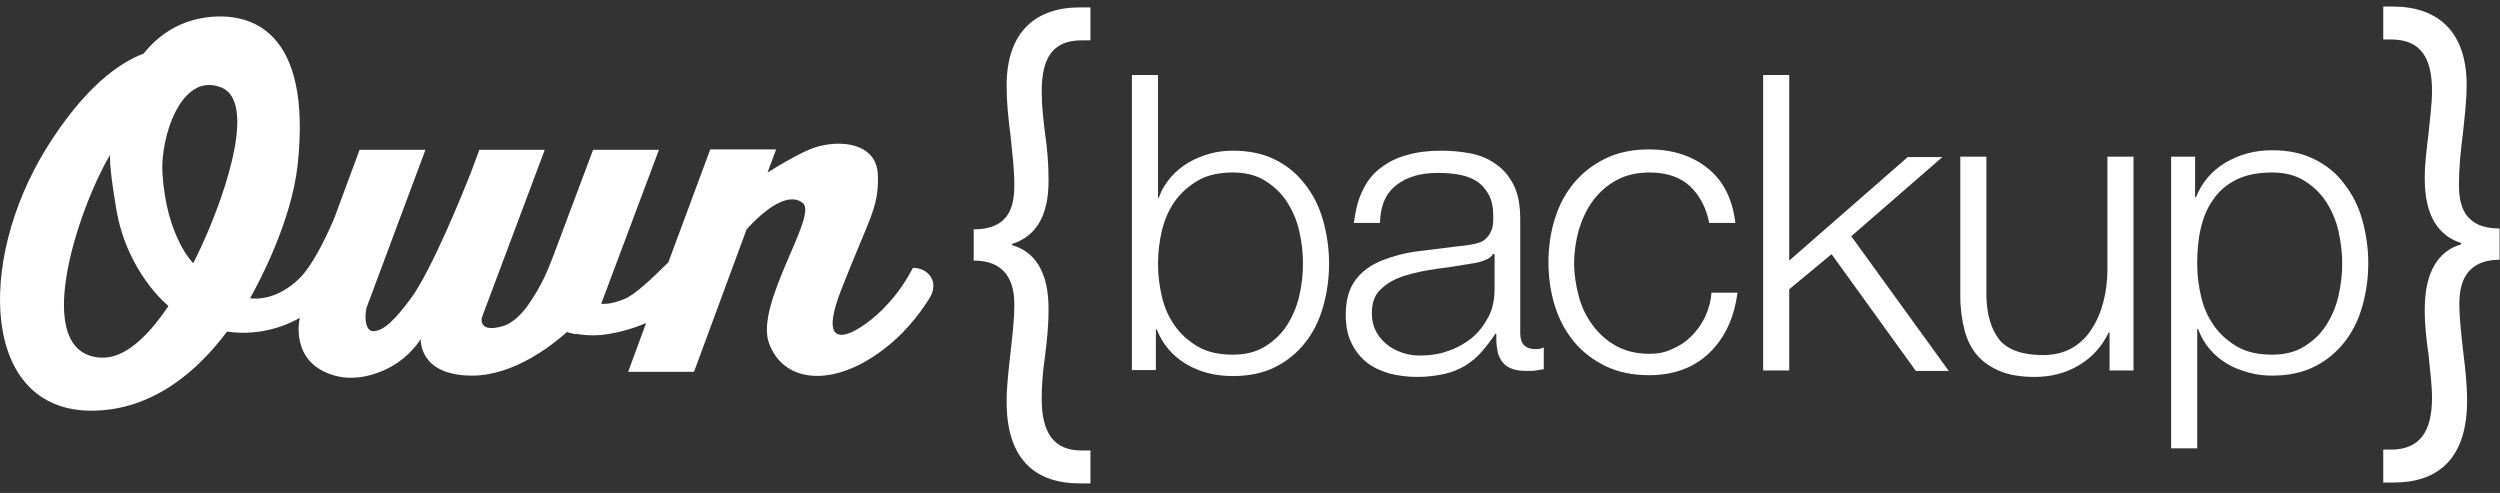
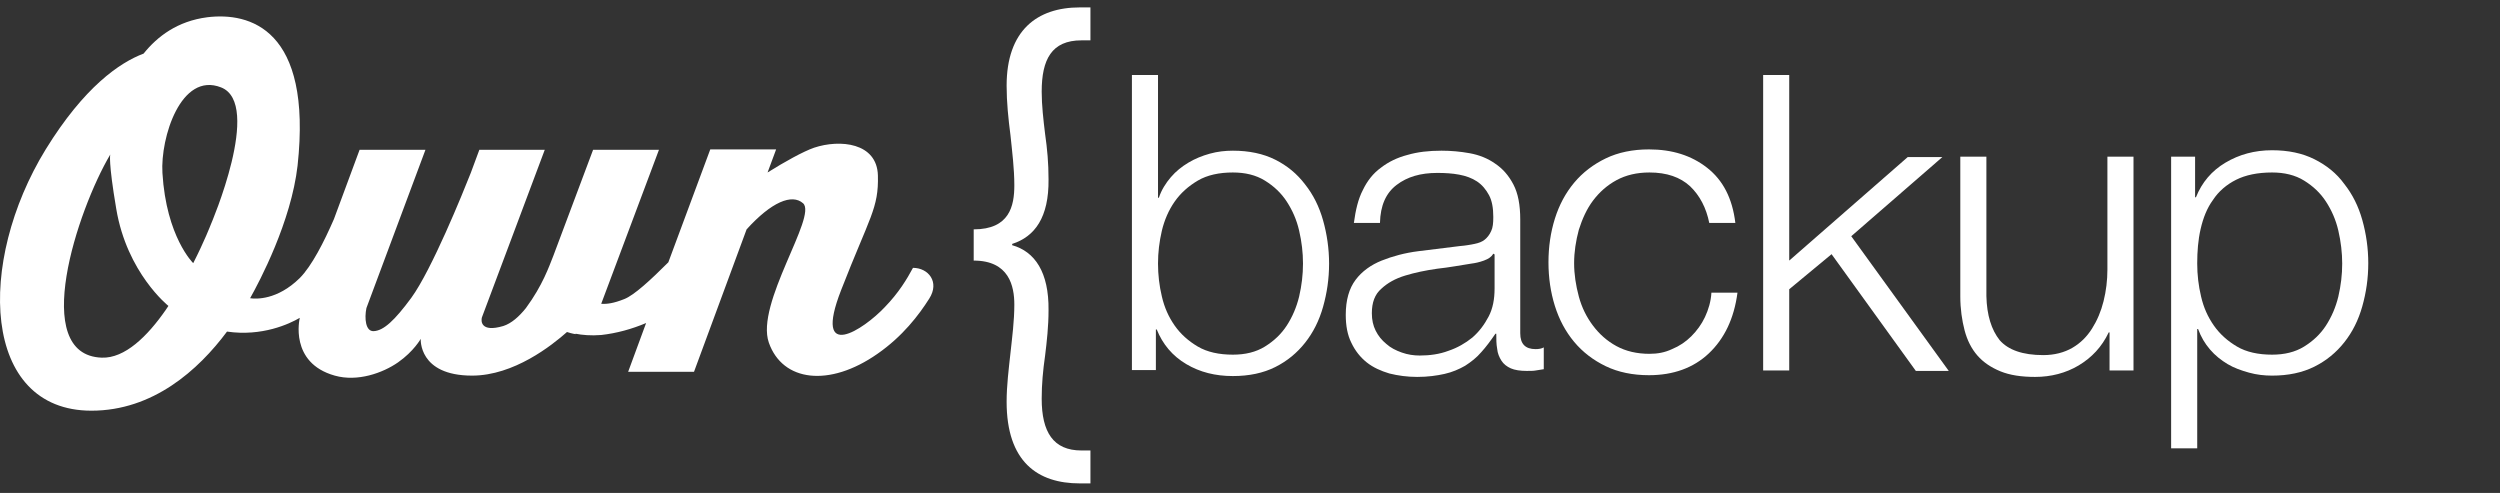
<svg xmlns="http://www.w3.org/2000/svg" width="142" height="28" viewBox="0 0 142 28" fill="none">
  <rect x="0" y="0" width="142" height="28" fill="#333333" stroke="none" />
  <path d="M51.857 15.214C51.517 15.846 51.055 16.623 50.253 17.449C49.063 18.712 46.148 20.655 47.776 16.477C49.403 12.299 49.913 11.838 49.865 9.967C49.816 8.097 47.703 7.903 46.245 8.388C45.614 8.607 44.569 9.19 43.598 9.797L44.084 8.486H40.343L37.962 14.898C36.966 15.894 36.019 16.769 35.46 16.987C34.853 17.23 34.464 17.279 34.149 17.255L37.428 8.51H33.687L31.428 14.534C31.185 15.141 30.821 16.21 29.873 17.497C29.485 17.983 29.047 18.372 28.586 18.518C27.274 18.906 27.323 18.202 27.371 18.032L30.942 8.51H27.226L26.74 9.822C26.278 10.988 24.529 15.311 23.363 16.915C22.416 18.202 21.785 18.785 21.226 18.809C20.764 18.834 20.691 18.081 20.813 17.497L24.165 8.51H20.424L18.967 12.445C18.408 13.732 17.704 15.117 17.023 15.797C15.736 17.06 14.521 16.987 14.206 16.939C14.74 15.992 16.538 12.591 16.902 9.409C17.752 1.611 14.157 0.688 11.777 0.98C10.076 1.198 8.935 2.073 8.157 3.044C6.797 3.555 4.781 4.939 2.595 8.486C-1.34 14.898 -1.049 23.327 5.194 23.327C8.692 23.327 11.267 21.02 12.894 18.834C14.886 19.125 16.441 18.396 17.023 18.056V18.081C17.023 18.081 16.416 20.607 19.015 21.335C20.303 21.7 21.736 21.19 22.61 20.582C23.509 19.951 23.898 19.246 23.898 19.246C23.898 19.246 23.752 21.335 26.813 21.335C29.193 21.335 31.355 19.611 32.205 18.858C32.497 18.955 32.691 18.979 32.691 18.979V18.955C33.056 19.028 33.566 19.076 34.149 19.028C35.023 18.931 35.898 18.688 36.699 18.348L35.679 21.117H39.42L42.407 13.028C43.816 11.473 44.982 10.988 45.614 11.546C46.44 12.275 42.893 17.255 43.671 19.465C44.448 21.675 47.096 22.016 49.84 20.097C51.274 19.101 52.197 17.886 52.78 16.963C53.387 16.016 52.731 15.214 51.857 15.214ZM9.42 17.595C8.376 19.101 7.089 20.364 5.777 20.315C1.672 20.169 4.392 11.935 6.263 8.777C6.263 8.777 6.141 9.141 6.603 11.862C7.21 15.506 9.566 17.376 9.566 17.376L9.42 17.595ZM11.971 12.761C11.971 12.761 11.607 13.708 10.975 14.947C10.975 14.947 9.445 13.465 9.226 9.822C9.105 7.83 10.271 4.065 12.554 4.963C14.934 5.886 11.971 12.761 11.971 12.761Z" fill="white" />
  <path d="M65.775 4.259V11.23H65.824C65.969 10.793 66.212 10.405 66.504 10.065C66.795 9.724 67.135 9.457 67.5 9.239C67.864 9.02 68.277 8.85 68.714 8.729C69.152 8.607 69.589 8.559 70.026 8.559C70.949 8.559 71.751 8.729 72.431 9.069C73.111 9.409 73.67 9.87 74.131 10.477C74.593 11.06 74.933 11.741 75.151 12.518C75.37 13.295 75.492 14.121 75.492 14.971C75.492 15.846 75.37 16.647 75.151 17.425C74.933 18.202 74.593 18.882 74.131 19.465C73.67 20.048 73.111 20.51 72.431 20.85C71.751 21.19 70.949 21.36 70.026 21.36C69.03 21.36 68.156 21.141 67.378 20.68C66.601 20.218 66.042 19.562 65.702 18.712H65.654V21.02H64.293V4.259H65.775ZM73.791 13.101C73.645 12.469 73.403 11.935 73.087 11.449C72.771 10.963 72.358 10.575 71.848 10.259C71.338 9.943 70.731 9.797 70.026 9.797C69.249 9.797 68.569 9.943 68.034 10.259C67.5 10.575 67.063 10.963 66.722 11.449C66.382 11.935 66.14 12.494 65.994 13.101C65.848 13.732 65.775 14.34 65.775 14.971C65.775 15.603 65.848 16.234 65.994 16.842C66.14 17.473 66.382 18.008 66.722 18.494C67.063 18.979 67.5 19.368 68.034 19.684C68.569 20 69.249 20.145 70.026 20.145C70.731 20.145 71.338 20 71.848 19.684C72.358 19.368 72.771 18.979 73.087 18.494C73.403 18.008 73.645 17.449 73.791 16.842C73.937 16.21 74.01 15.603 74.01 14.971C74.01 14.34 73.937 13.732 73.791 13.101Z" fill="white" />
  <path d="M77.411 10.793C77.653 10.283 77.994 9.846 78.431 9.53C78.868 9.19 79.378 8.947 79.937 8.802C80.52 8.631 81.151 8.559 81.88 8.559C82.415 8.559 82.949 8.607 83.483 8.704C84.018 8.802 84.504 8.996 84.916 9.287C85.354 9.579 85.694 9.967 85.961 10.478C86.228 10.988 86.35 11.643 86.35 12.469V18.931C86.35 19.538 86.641 19.83 87.224 19.83C87.394 19.83 87.564 19.805 87.686 19.732V20.971C87.516 20.995 87.37 21.02 87.224 21.044C87.103 21.068 86.933 21.068 86.714 21.068C86.35 21.068 86.034 21.02 85.815 20.923C85.597 20.826 85.402 20.68 85.281 20.485C85.159 20.291 85.062 20.073 85.038 19.805C84.989 19.538 84.989 19.271 84.989 18.955H84.941C84.674 19.344 84.406 19.708 84.139 20C83.872 20.315 83.556 20.558 83.216 20.777C82.876 20.971 82.487 21.141 82.05 21.238C81.613 21.336 81.103 21.409 80.496 21.409C79.937 21.409 79.403 21.336 78.917 21.214C78.431 21.068 77.994 20.874 77.629 20.583C77.265 20.291 76.973 19.927 76.755 19.465C76.536 19.028 76.439 18.494 76.439 17.886C76.439 17.036 76.633 16.38 76.998 15.894C77.362 15.409 77.872 15.044 78.479 14.801C79.087 14.558 79.791 14.364 80.568 14.267C81.346 14.17 82.147 14.073 82.925 13.976C83.24 13.951 83.508 13.903 83.751 13.854C83.993 13.805 84.188 13.732 84.334 13.611C84.479 13.49 84.601 13.344 84.698 13.125C84.795 12.931 84.819 12.664 84.819 12.324C84.819 11.814 84.746 11.401 84.576 11.085C84.406 10.769 84.188 10.502 83.896 10.307C83.605 10.113 83.265 9.992 82.876 9.919C82.487 9.846 82.074 9.822 81.637 9.822C80.69 9.822 79.937 10.04 79.33 10.502C78.722 10.963 78.406 11.668 78.382 12.664H76.9C76.998 11.935 77.143 11.303 77.411 10.793ZM84.819 14.413C84.722 14.583 84.552 14.704 84.285 14.801C84.018 14.899 83.775 14.947 83.581 14.971C82.949 15.069 82.317 15.19 81.637 15.263C80.957 15.36 80.374 15.482 79.815 15.652C79.257 15.822 78.82 16.064 78.455 16.404C78.091 16.72 77.921 17.182 77.921 17.789C77.921 18.178 77.994 18.494 78.139 18.785C78.285 19.076 78.479 19.319 78.747 19.538C78.99 19.757 79.281 19.902 79.621 20.024C79.961 20.145 80.301 20.194 80.641 20.194C81.2 20.194 81.759 20.121 82.269 19.927C82.779 19.757 83.24 19.489 83.629 19.174C84.018 18.834 84.309 18.445 84.552 17.983C84.795 17.522 84.892 16.988 84.892 16.38V14.461C84.868 14.413 84.819 14.413 84.819 14.413Z" fill="white" />
  <path d="M95.993 10.575C95.434 10.065 94.681 9.797 93.686 9.797C92.981 9.797 92.35 9.943 91.815 10.235C91.281 10.526 90.844 10.915 90.479 11.4C90.115 11.886 89.872 12.445 89.677 13.052C89.507 13.684 89.41 14.315 89.41 14.947C89.41 15.579 89.507 16.21 89.677 16.842C89.848 17.473 90.115 18.008 90.479 18.493C90.844 18.979 91.281 19.368 91.815 19.659C92.35 19.951 92.981 20.097 93.686 20.097C94.147 20.097 94.56 20.024 94.973 19.829C95.386 19.659 95.75 19.416 96.066 19.101C96.382 18.785 96.649 18.421 96.843 18.008C97.038 17.595 97.183 17.109 97.208 16.623H98.689C98.495 18.105 97.936 19.246 97.062 20.072C96.188 20.898 95.046 21.311 93.661 21.311C92.738 21.311 91.912 21.141 91.208 20.801C90.503 20.461 89.896 20 89.41 19.416C88.924 18.834 88.56 18.153 88.317 17.376C88.074 16.599 87.953 15.773 87.953 14.898C87.953 14.024 88.074 13.198 88.317 12.421C88.56 11.643 88.924 10.963 89.41 10.38C89.896 9.797 90.503 9.336 91.208 8.996C91.912 8.656 92.738 8.486 93.661 8.486C94.973 8.486 96.066 8.826 96.965 9.53C97.864 10.235 98.398 11.255 98.568 12.664H97.086C96.916 11.813 96.552 11.109 95.993 10.575Z" fill="white" />
  <path d="M101.628 4.259V14.801L108.357 8.923H110.325L105.151 13.417L110.689 21.068H108.819L104.033 14.437L101.628 16.429V21.044H100.147V4.259H101.628Z" fill="white" />
  <path d="M119.822 21.068V18.882H119.774C119.385 19.708 118.802 20.315 118.074 20.753C117.345 21.19 116.495 21.409 115.596 21.409C114.819 21.409 114.163 21.311 113.628 21.093C113.094 20.874 112.657 20.583 112.317 20.194C111.977 19.805 111.734 19.32 111.588 18.761C111.442 18.202 111.345 17.546 111.345 16.842V8.899H112.827V16.817C112.851 17.911 113.118 18.736 113.58 19.32C114.066 19.878 114.891 20.17 116.057 20.17C116.689 20.17 117.248 20.024 117.709 19.757C118.171 19.489 118.535 19.125 118.827 18.664C119.118 18.202 119.337 17.692 119.482 17.109C119.628 16.526 119.701 15.919 119.701 15.312V8.899H121.183V21.044H119.822V21.068Z" fill="white" />
  <path d="M124.681 8.899V11.206H124.729C125.069 10.356 125.628 9.7 126.405 9.239C127.183 8.777 128.057 8.534 129.053 8.534C129.976 8.534 130.778 8.704 131.458 9.044C132.138 9.384 132.721 9.846 133.158 10.453C133.62 11.036 133.96 11.716 134.178 12.494C134.397 13.271 134.518 14.097 134.518 14.947C134.518 15.821 134.397 16.623 134.178 17.4C133.96 18.178 133.62 18.858 133.158 19.441C132.697 20.024 132.138 20.485 131.458 20.825C130.778 21.165 129.976 21.335 129.053 21.335C128.616 21.335 128.178 21.287 127.741 21.165C127.304 21.044 126.891 20.898 126.527 20.68C126.162 20.461 125.822 20.194 125.531 19.854C125.239 19.514 125.021 19.149 124.851 18.688H124.802V25.465H123.32V8.899H124.681ZM132.818 13.101C132.672 12.469 132.429 11.935 132.114 11.449C131.798 10.963 131.385 10.575 130.875 10.259C130.365 9.943 129.757 9.797 129.053 9.797C128.227 9.797 127.547 9.943 127.013 10.21C126.478 10.477 126.017 10.866 125.701 11.352C125.361 11.813 125.142 12.372 124.996 13.004C124.851 13.635 124.802 14.291 124.802 14.971C124.802 15.603 124.875 16.234 125.021 16.842C125.166 17.473 125.409 18.008 125.749 18.493C126.089 18.979 126.527 19.368 127.061 19.684C127.596 20 128.276 20.145 129.053 20.145C129.757 20.145 130.365 20 130.875 19.684C131.385 19.368 131.798 18.979 132.114 18.493C132.429 18.008 132.672 17.449 132.818 16.842C132.964 16.21 133.037 15.603 133.037 14.971C133.037 14.364 132.964 13.732 132.818 13.101Z" fill="white" />
  <path d="M55.306 13.028C57.346 13.028 57.614 11.692 57.614 10.526C57.614 9.579 57.492 8.631 57.395 7.684C57.273 6.737 57.176 5.814 57.176 4.866C57.176 1.733 58.901 0.421 61.33 0.421H61.937V2.292H61.427C59.727 2.292 59.168 3.385 59.168 5.206C59.168 5.984 59.265 6.81 59.362 7.611C59.484 8.461 59.557 9.263 59.557 10.186C59.581 12.348 58.779 13.441 57.492 13.854V13.927C58.779 14.291 59.581 15.457 59.557 17.619C59.557 18.542 59.46 19.392 59.362 20.194C59.241 21.044 59.168 21.821 59.168 22.647C59.168 24.542 59.824 25.587 61.427 25.587H61.937V27.457H61.33C58.95 27.457 57.176 26.242 57.176 22.817C57.176 21.894 57.298 20.947 57.395 20.048C57.492 19.149 57.614 18.226 57.614 17.303C57.614 16.259 57.322 14.801 55.306 14.801V13.028Z" fill="white" />
-   <path d="M142 14.753C139.96 14.753 139.692 16.21 139.692 17.255C139.692 18.178 139.814 19.076 139.911 20C140.032 20.923 140.13 21.87 140.13 22.769C140.13 26.194 138.332 27.408 135.976 27.408H135.369V25.538H135.854C137.458 25.514 138.138 24.493 138.138 22.599C138.138 21.797 138.016 20.995 137.943 20.145C137.822 19.344 137.725 18.494 137.725 17.57C137.725 15.409 138.526 14.243 139.79 13.878V13.805C138.526 13.393 137.725 12.299 137.725 10.137C137.725 9.214 137.846 8.413 137.943 7.563C138.016 6.761 138.138 5.935 138.138 5.158C138.138 3.336 137.531 2.267 135.879 2.243H135.369V0.373H135.927C138.356 0.373 140.105 1.684 140.105 4.818C140.105 5.765 139.984 6.688 139.887 7.636C139.765 8.583 139.668 9.53 139.668 10.478C139.668 11.668 139.96 12.979 141.976 12.979V14.753H142Z" fill="white" />
</svg>